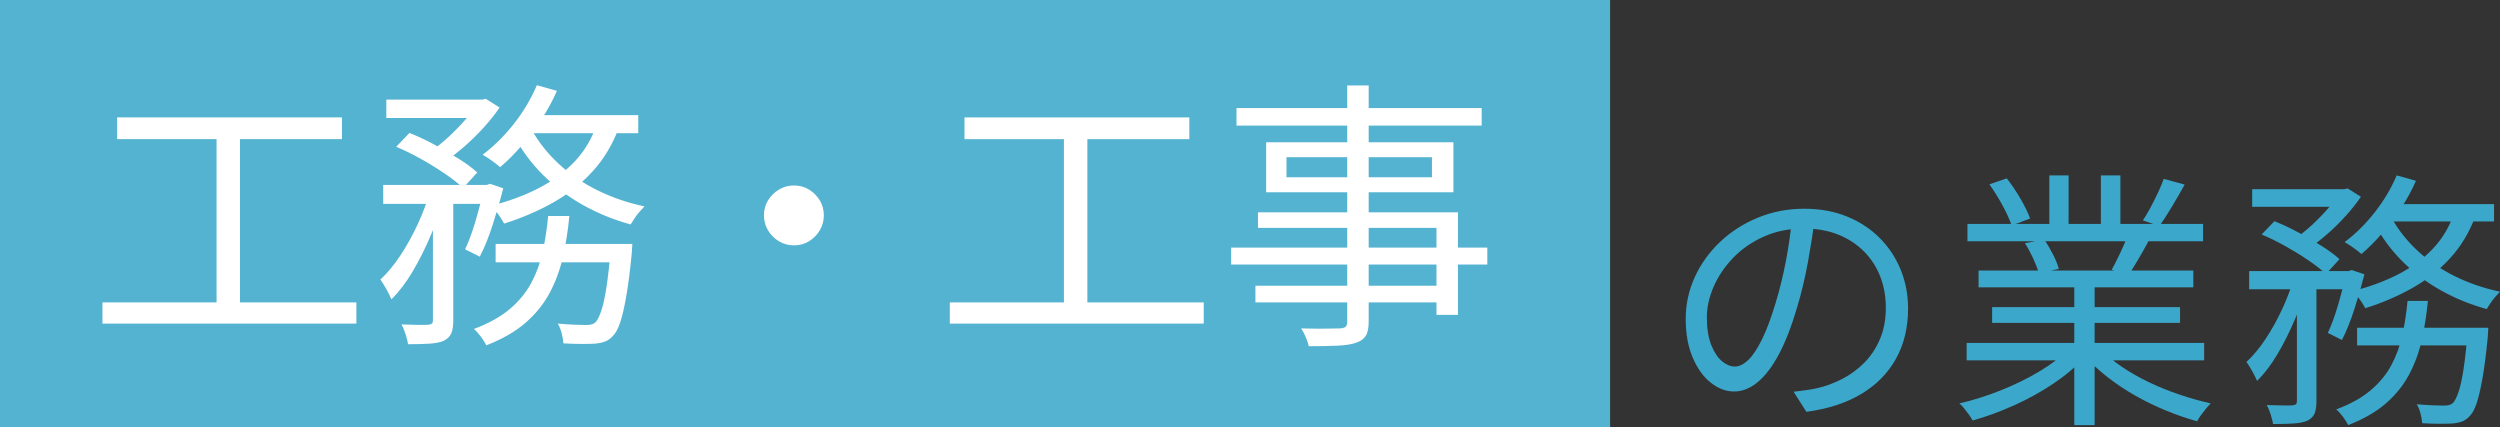
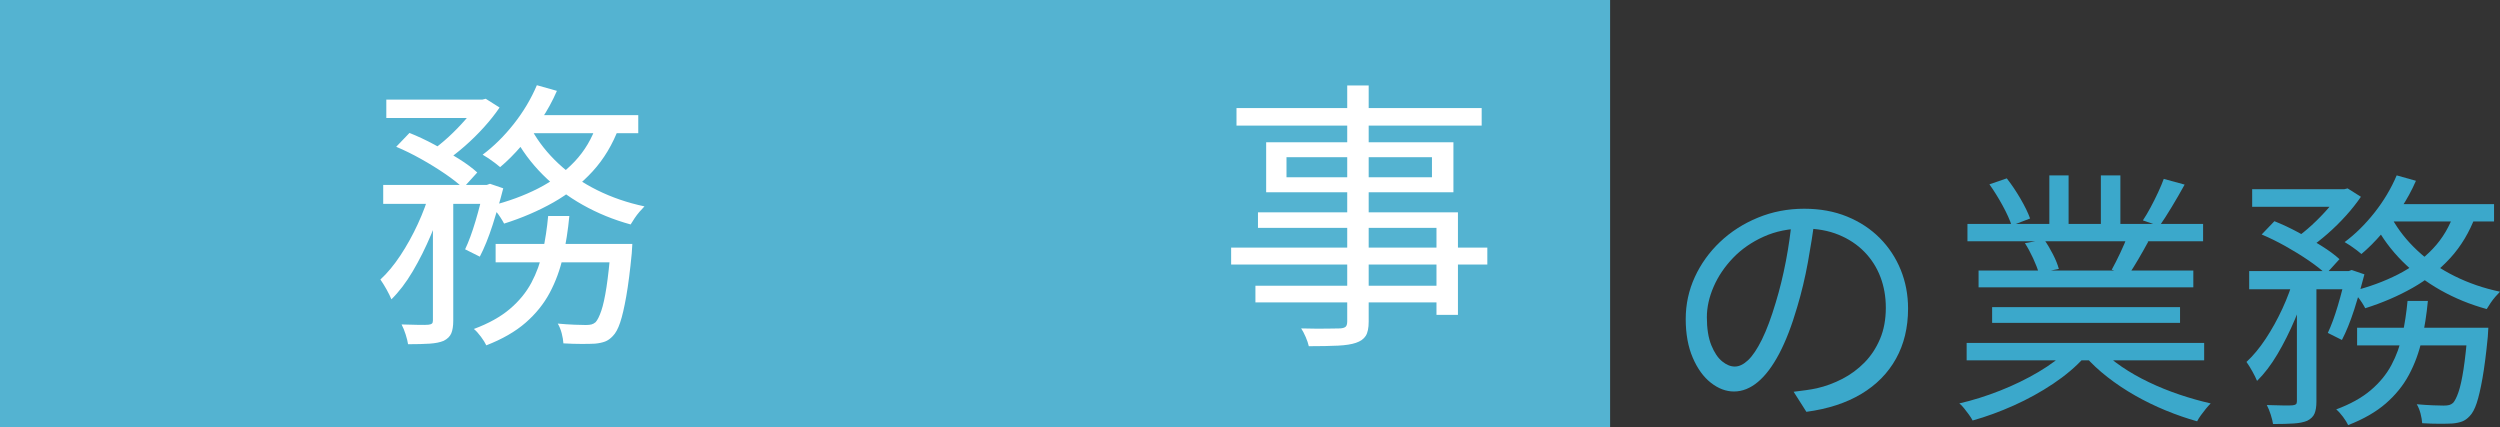
<svg xmlns="http://www.w3.org/2000/svg" id="_レイヤー_2" viewBox="0 0 442.549 75.595">
  <rect x="0" y="0" width="442.549" height="75.595" fill="#333333" stroke="none" />
  <defs>
    <style>.cls-1{fill:#3ba8cb;}.cls-1,.cls-2,.cls-3{stroke-width:0px;}.cls-2{fill:#54b3d1;}.cls-3{fill:#fff;}</style>
  </defs>
  <g id="_レイヤー_1-2">
    <rect class="cls-2" width="285.021" height="75.595" />
-     <path class="cls-3" d="M18.135,53.533h44.95v3.75H18.135v-3.75ZM20.735,20.783h39.8v3.85H20.735v-3.85ZM38.335,22.733h4.15v32.35h-4.15V22.733Z" />
    <path class="cls-3" d="M76.135,33.783l2.55.95c-.6,2.199-1.392,4.467-2.375,6.8-.983,2.333-2.067,4.5-3.25,6.5-1.184,2-2.442,3.649-3.775,4.95-.2-.5-.492-1.092-.875-1.775-.384-.683-.742-1.258-1.075-1.725,1.233-1.133,2.417-2.559,3.55-4.275,1.133-1.717,2.158-3.566,3.075-5.55.917-1.983,1.642-3.941,2.175-5.875ZM67.835,32.733h18.8v3.35h-18.8v-3.35ZM68.385,17.633h17.05v3.25h-17.05v-3.25ZM70.135,25.983l2.35-2.45c1.433.567,2.908,1.259,4.425,2.075,1.517.816,2.95,1.649,4.3,2.5,1.35.85,2.441,1.658,3.275,2.425l-2.5,2.75c-.8-.767-1.859-1.601-3.175-2.5-1.317-.9-2.733-1.775-4.25-2.625-1.517-.851-2.992-1.575-4.425-2.175ZM76.635,34.083h3.6v22.7c0,.933-.117,1.675-.35,2.225-.234.55-.684.991-1.35,1.325-.634.267-1.458.433-2.475.5-1.017.066-2.292.1-3.825.1-.067-.467-.209-1.042-.425-1.725-.217-.684-.458-1.275-.725-1.775,1.1.033,2.092.059,2.975.075.883.017,1.475.008,1.775-.024.3-.034.508-.101.625-.2.117-.101.175-.283.175-.55v-22.65ZM84.535,17.633h.85l.6-.149,2.45,1.55c-.767,1.134-1.684,2.292-2.75,3.475-1.067,1.184-2.2,2.3-3.4,3.351-1.2,1.05-2.367,1.958-3.5,2.725-.333-.3-.75-.625-1.25-.975-.5-.351-.934-.625-1.3-.825,1.066-.733,2.125-1.583,3.175-2.55s2.033-1.976,2.95-3.025c.916-1.05,1.641-2.008,2.175-2.875v-.7ZM85.635,32.733h.55l.55-.2,2.35.8c-.533,2.1-1.158,4.259-1.875,6.475-.717,2.218-1.475,4.093-2.275,5.625l-2.6-1.3c.633-1.333,1.25-3.008,1.85-5.024s1.083-3.926,1.45-5.726v-.649ZM97.035,38.233h3.75c-.233,2.5-.608,4.899-1.125,7.199-.517,2.301-1.3,4.434-2.35,6.4-1.05,1.967-2.475,3.733-4.275,5.3s-4.117,2.9-6.95,4c-.2-.434-.517-.942-.95-1.524-.434-.584-.85-1.043-1.25-1.375,2.6-.968,4.716-2.142,6.35-3.525,1.633-1.383,2.908-2.933,3.825-4.65.917-1.716,1.591-3.574,2.025-5.574.433-2,.75-4.083.95-6.25ZM95.035,15.083l3.55,1c-.767,1.768-1.7,3.475-2.8,5.125s-2.267,3.192-3.5,4.625c-1.233,1.434-2.483,2.684-3.75,3.75-.233-.2-.534-.441-.9-.725-.367-.283-.75-.559-1.15-.825-.4-.267-.75-.483-1.05-.65,1.966-1.466,3.8-3.274,5.5-5.425,1.7-2.15,3.066-4.441,4.1-6.875ZM105.685,21.883l3.9.65c-1.133,3.033-2.692,5.634-4.675,7.8-1.983,2.167-4.3,4-6.95,5.5-2.65,1.5-5.559,2.75-8.725,3.75-.134-.267-.334-.607-.6-1.025-.267-.416-.559-.816-.875-1.199-.317-.383-.609-.691-.875-.926,3.066-.766,5.858-1.791,8.375-3.074,2.516-1.283,4.667-2.867,6.45-4.75s3.108-4.125,3.975-6.726ZM87.735,43.183h21.65v3.25h-21.65v-3.25ZM94.135,22.983c1.2,2.167,2.783,4.167,4.75,6,1.966,1.833,4.241,3.392,6.825,4.675,2.583,1.283,5.375,2.242,8.375,2.875-.267.267-.559.583-.875.95-.317.367-.608.75-.875,1.149-.267.4-.5.768-.7,1.101-3.034-.833-5.867-1.992-8.5-3.476-2.634-1.482-4.984-3.258-7.05-5.325-2.067-2.066-3.767-4.366-5.1-6.899l3.15-1.05ZM93.935,20.383h19.05v3.2h-20.65l1.6-3.2ZM108.135,43.183h3.8c-.034.801-.067,1.351-.1,1.65-.3,3.1-.625,5.643-.975,7.625-.35,1.983-.709,3.525-1.075,4.625-.367,1.1-.8,1.9-1.3,2.4-.434.466-.893.791-1.375.975-.484.183-1.075.308-1.775.375-.567.033-1.35.05-2.35.05s-2.084-.033-3.25-.1c-.034-.534-.134-1.125-.3-1.775-.167-.649-.4-1.225-.7-1.725,1.1.1,2.1.166,3,.2.9.032,1.55.05,1.95.05.433,0,.775-.034,1.025-.101s.492-.199.725-.399c.333-.366.667-1.033,1-2,.333-.967.642-2.366.925-4.2.283-1.833.541-4.2.775-7.1v-.551Z" />
-     <path class="cls-3" d="M140.535,32.833c1,0,1.892.242,2.675.725.783.484,1.417,1.117,1.9,1.9.482.783.725,1.675.725,2.675,0,.968-.242,1.851-.725,2.65-.484.8-1.117,1.442-1.9,1.925-.783.483-1.675.725-2.675.725-.967,0-1.85-.241-2.65-.725-.8-.482-1.442-1.125-1.925-1.925-.483-.8-.725-1.683-.725-2.65,0-1,.241-1.892.725-2.675.483-.783,1.125-1.416,1.925-1.9.8-.482,1.683-.725,2.65-.725Z" />
-     <path class="cls-3" d="M168.135,53.533h44.95v3.75h-44.95v-3.75ZM170.735,20.783h39.8v3.85h-39.8v-3.85ZM188.335,22.733h4.15v32.35h-4.15V22.733Z" />
    <path class="cls-3" d="M217.935,43.833h45.35v3h-45.35v-3ZM218.885,19.133h43.4v3.101h-43.4v-3.101ZM222.235,50.583h34v2.95h-34v-2.95ZM222.685,37.583h35.4v18.15h-3.8v-15.4h-31.6v-2.75ZM224.135,25.183h33.15v8.851h-33.15v-8.851ZM227.735,27.833v3.55h25.75v-3.55h-25.75ZM238.485,15.133h3.8v41.8c0,1.133-.175,1.976-.525,2.525s-.925.958-1.725,1.225c-.767.267-1.825.434-3.175.5-1.35.066-3.075.101-5.175.101-.1-.468-.284-1.009-.55-1.625-.267-.617-.534-1.125-.8-1.525,1,.033,1.975.05,2.925.05s1.775-.008,2.475-.024c.7-.018,1.2-.025,1.5-.025.466-.033.791-.134.975-.3.183-.167.275-.483.275-.95V15.133Z" />
    <path class="cls-1" d="M321.253,38.628c-.32,2.496-.728,5.104-1.224,7.824-.497,2.721-1.128,5.36-1.896,7.92-.96,3.297-2.024,6.048-3.192,8.256-1.168,2.208-2.424,3.873-3.768,4.992-1.344,1.121-2.753,1.681-4.224,1.681-1.409,0-2.769-.512-4.08-1.536-1.312-1.024-2.384-2.504-3.216-4.44-.833-1.936-1.248-4.216-1.248-6.84s.535-5.104,1.608-7.44c1.072-2.335,2.56-4.407,4.464-6.216,1.904-1.808,4.136-3.24,6.696-4.296,2.56-1.056,5.295-1.584,8.208-1.584,2.815,0,5.352.465,7.608,1.393,2.256.928,4.184,2.2,5.784,3.815,1.6,1.616,2.832,3.488,3.696,5.616.864,2.128,1.296,4.408,1.296,6.84,0,3.36-.712,6.32-2.136,8.88-1.424,2.561-3.473,4.641-6.144,6.24-2.672,1.601-5.913,2.655-9.72,3.168l-2.256-3.552c.768-.097,1.503-.192,2.208-.288.703-.097,1.344-.208,1.92-.336,1.536-.352,3.031-.904,4.488-1.656,1.456-.752,2.76-1.712,3.912-2.88s2.072-2.56,2.76-4.176c.688-1.616,1.032-3.464,1.032-5.544,0-1.952-.32-3.769-.96-5.448-.641-1.68-1.584-3.16-2.832-4.44-1.248-1.279-2.768-2.287-4.56-3.023-1.792-.736-3.84-1.104-6.144-1.104-2.624,0-5,.48-7.128,1.44-2.128.96-3.936,2.216-5.424,3.768-1.488,1.553-2.633,3.248-3.432,5.088-.8,1.841-1.2,3.641-1.2,5.4,0,2.016.264,3.672.792,4.968.528,1.296,1.168,2.249,1.92,2.856.751.608,1.495.912,2.232.912.768,0,1.552-.376,2.352-1.128.799-.752,1.615-1.969,2.448-3.648.832-1.68,1.648-3.864,2.448-6.552.703-2.305,1.303-4.752,1.8-7.345.496-2.592.856-5.136,1.08-7.632l4.032.048Z" />
-     <path class="cls-1" d="M366.038,61.956l2.88,1.345c-1.472,1.632-3.296,3.176-5.472,4.632-2.176,1.456-4.496,2.735-6.96,3.84-2.464,1.104-4.896,1.992-7.296,2.664-.161-.32-.376-.665-.648-1.032-.272-.368-.552-.736-.84-1.104-.288-.369-.576-.665-.864-.889,2.368-.544,4.768-1.296,7.2-2.256,2.432-.96,4.704-2.063,6.816-3.312s3.84-2.544,5.184-3.889ZM348.133,60.708h42.048v3.072h-42.048v-3.072ZM348.277,39.637h41.712v3.071h-41.712v-3.071ZM350.246,47.893h38.016v2.976h-38.016v-2.976ZM352.166,32.628l3.072-1.056c.832,1.056,1.64,2.256,2.424,3.6.784,1.345,1.352,2.513,1.704,3.505l-3.264,1.248c-.32-.992-.856-2.176-1.608-3.553-.752-1.375-1.529-2.623-2.328-3.744ZM352.646,54.372h33.264v2.784h-33.264v-2.784ZM358.454,43.044l3.408-.624c.544.769,1.063,1.641,1.56,2.616.496.977.84,1.832,1.032,2.568l-3.552.72c-.192-.703-.521-1.56-.984-2.567-.464-1.009-.953-1.912-1.464-2.713ZM362.773,31.044h3.408v10.08h-3.408v-10.08ZM367.19,49.284h3.6v25.968h-3.6v-25.968ZM371.894,61.86c1.024,1.056,2.264,2.08,3.72,3.072s3.056,1.904,4.8,2.735c1.744.833,3.543,1.561,5.4,2.185,1.855.624,3.696,1.145,5.52,1.56-.256.256-.536.568-.84.937-.305.367-.6.751-.888,1.151s-.512.76-.672,1.08c-1.824-.512-3.672-1.151-5.544-1.92-1.872-.768-3.68-1.647-5.424-2.64-1.744-.991-3.376-2.08-4.896-3.264-1.52-1.184-2.84-2.416-3.96-3.696l2.784-1.2ZM371.894,31.044h3.456v9.889h-3.456v-9.889ZM376.598,41.796l3.696.961c-.576,1.056-1.168,2.104-1.776,3.144-.608,1.04-1.184,1.961-1.728,2.76l-2.976-.912c.48-.863.984-1.855,1.512-2.976.528-1.12.952-2.112,1.272-2.977ZM383.029,31.668l3.696,1.009c-.704,1.28-1.457,2.584-2.256,3.911-.8,1.329-1.536,2.473-2.208,3.433l-2.928-1.008c.448-.672.904-1.44,1.368-2.305.463-.863.904-1.743,1.32-2.64.416-.896.751-1.695,1.008-2.4Z" />
+     <path class="cls-1" d="M366.038,61.956l2.88,1.345c-1.472,1.632-3.296,3.176-5.472,4.632-2.176,1.456-4.496,2.735-6.96,3.84-2.464,1.104-4.896,1.992-7.296,2.664-.161-.32-.376-.665-.648-1.032-.272-.368-.552-.736-.84-1.104-.288-.369-.576-.665-.864-.889,2.368-.544,4.768-1.296,7.2-2.256,2.432-.96,4.704-2.063,6.816-3.312s3.84-2.544,5.184-3.889ZM348.133,60.708h42.048v3.072h-42.048v-3.072ZM348.277,39.637h41.712v3.071h-41.712v-3.071ZM350.246,47.893h38.016v2.976h-38.016v-2.976ZM352.166,32.628l3.072-1.056c.832,1.056,1.64,2.256,2.424,3.6.784,1.345,1.352,2.513,1.704,3.505l-3.264,1.248c-.32-.992-.856-2.176-1.608-3.553-.752-1.375-1.529-2.623-2.328-3.744ZM352.646,54.372h33.264v2.784h-33.264v-2.784ZM358.454,43.044l3.408-.624c.544.769,1.063,1.641,1.56,2.616.496.977.84,1.832,1.032,2.568l-3.552.72c-.192-.703-.521-1.56-.984-2.567-.464-1.009-.953-1.912-1.464-2.713ZM362.773,31.044h3.408v10.08h-3.408v-10.08ZM367.19,49.284h3.6h-3.6v-25.968ZM371.894,61.86c1.024,1.056,2.264,2.08,3.72,3.072s3.056,1.904,4.8,2.735c1.744.833,3.543,1.561,5.4,2.185,1.855.624,3.696,1.145,5.52,1.56-.256.256-.536.568-.84.937-.305.367-.6.751-.888,1.151s-.512.76-.672,1.08c-1.824-.512-3.672-1.151-5.544-1.92-1.872-.768-3.68-1.647-5.424-2.64-1.744-.991-3.376-2.08-4.896-3.264-1.52-1.184-2.84-2.416-3.96-3.696l2.784-1.2ZM371.894,31.044h3.456v9.889h-3.456v-9.889ZM376.598,41.796l3.696.961c-.576,1.056-1.168,2.104-1.776,3.144-.608,1.04-1.184,1.961-1.728,2.76l-2.976-.912c.48-.863.984-1.855,1.512-2.976.528-1.12.952-2.112,1.272-2.977ZM383.029,31.668l3.696,1.009c-.704,1.28-1.457,2.584-2.256,3.911-.8,1.329-1.536,2.473-2.208,3.433l-2.928-1.008c.448-.672.904-1.44,1.368-2.305.463-.863.904-1.743,1.32-2.64.416-.896.751-1.695,1.008-2.4Z" />
    <path class="cls-1" d="M406.117,48.996l2.448.912c-.576,2.112-1.336,4.289-2.28,6.528-.944,2.24-1.985,4.32-3.12,6.24-1.136,1.92-2.345,3.504-3.624,4.752-.192-.48-.473-1.048-.84-1.704-.368-.655-.712-1.208-1.032-1.656,1.184-1.088,2.32-2.455,3.408-4.104,1.087-1.647,2.071-3.423,2.952-5.327.88-1.904,1.576-3.784,2.088-5.641ZM398.149,47.988h18.048v3.216h-18.048v-3.216ZM398.677,33.492h16.368v3.12h-16.368v-3.12ZM400.357,41.509l2.256-2.353c1.375.545,2.792,1.208,4.248,1.992,1.456.784,2.832,1.584,4.128,2.4,1.296.815,2.344,1.592,3.144,2.327l-2.4,2.641c-.768-.736-1.784-1.536-3.048-2.4-1.265-.864-2.625-1.704-4.08-2.52-1.457-.816-2.873-1.513-4.248-2.088ZM406.597,49.284h3.456v21.792c0,.896-.112,1.608-.336,2.136-.224.528-.656.952-1.296,1.272-.608.256-1.4.415-2.376.479-.977.064-2.201.097-3.672.097-.064-.448-.2-1.001-.408-1.656-.208-.656-.44-1.224-.696-1.704,1.056.031,2.008.056,2.856.072.848.016,1.416.008,1.704-.024.288-.032.487-.096.6-.191.112-.097.168-.271.168-.528v-21.744ZM414.182,33.492h.816l.576-.144,2.352,1.487c-.736,1.089-1.616,2.201-2.64,3.336-1.025,1.137-2.112,2.208-3.264,3.217-1.152,1.008-2.272,1.88-3.36,2.615-.32-.287-.72-.6-1.2-.936s-.896-.6-1.248-.792c1.024-.703,2.04-1.52,3.048-2.448,1.008-.928,1.952-1.896,2.832-2.903.88-1.009,1.576-1.928,2.088-2.761v-.672ZM415.237,47.988h.528l.528-.192,2.256.769c-.512,2.016-1.112,4.088-1.8,6.216-.688,2.129-1.416,3.929-2.184,5.4l-2.496-1.248c.607-1.279,1.2-2.888,1.776-4.824.576-1.936,1.04-3.768,1.392-5.496v-.624ZM426.182,53.269h3.6c-.224,2.399-.584,4.704-1.08,6.912s-1.248,4.256-2.256,6.144c-1.008,1.889-2.376,3.584-4.104,5.088s-3.953,2.784-6.672,3.84c-.192-.416-.497-.904-.912-1.464-.416-.56-.816-1-1.2-1.319,2.496-.929,4.527-2.056,6.096-3.385,1.567-1.327,2.792-2.815,3.672-4.464.88-1.647,1.528-3.432,1.944-5.352.416-1.92.72-3.92.912-6ZM424.261,31.044l3.408.96c-.736,1.697-1.632,3.337-2.688,4.921s-2.177,3.064-3.36,4.439c-1.185,1.376-2.384,2.576-3.6,3.6-.224-.191-.512-.423-.864-.695-.353-.271-.72-.536-1.104-.792-.384-.256-.72-.464-1.008-.624,1.888-1.408,3.648-3.145,5.28-5.208,1.632-2.064,2.944-4.264,3.936-6.601ZM434.485,37.572l3.744.624c-1.088,2.912-2.584,5.408-4.488,7.488-1.904,2.08-4.128,3.84-6.672,5.279-2.544,1.44-5.336,2.641-8.376,3.601-.128-.256-.32-.584-.576-.984-.256-.399-.536-.783-.84-1.151-.304-.368-.584-.664-.84-.889,2.944-.735,5.624-1.72,8.04-2.952,2.416-1.231,4.479-2.751,6.192-4.56,1.711-1.808,2.983-3.96,3.816-6.456ZM417.253,58.021h20.784v3.12h-20.784v-3.12ZM423.398,38.628c1.152,2.081,2.671,4.001,4.56,5.761,1.888,1.76,4.072,3.256,6.552,4.487,2.479,1.232,5.16,2.153,8.04,2.761-.256.256-.536.56-.84.912-.305.352-.584.72-.84,1.104-.257.384-.48.736-.672,1.056-2.912-.799-5.632-1.911-8.16-3.336-2.528-1.423-4.785-3.127-6.768-5.111-1.985-1.984-3.617-4.192-4.896-6.624l3.024-1.009ZM423.206,36.133h18.288v3.071h-19.824l1.536-3.071ZM436.837,58.021h3.648c-.032.768-.064,1.296-.096,1.584-.288,2.976-.6,5.416-.936,7.32-.336,1.903-.681,3.384-1.032,4.439-.353,1.056-.768,1.824-1.248,2.304-.416.448-.856.76-1.32.937-.464.176-1.032.295-1.704.359-.544.032-1.296.049-2.256.049s-2-.032-3.12-.097c-.032-.512-.128-1.08-.288-1.704-.161-.624-.384-1.176-.672-1.655,1.056.096,2.016.159,2.88.191.864.032,1.488.048,1.872.048.416,0,.744-.032.984-.096.24-.064.472-.191.696-.384.319-.352.64-.991.96-1.92.319-.928.616-2.271.888-4.032.271-1.76.52-4.032.744-6.815v-.528Z" />
  </g>
</svg>